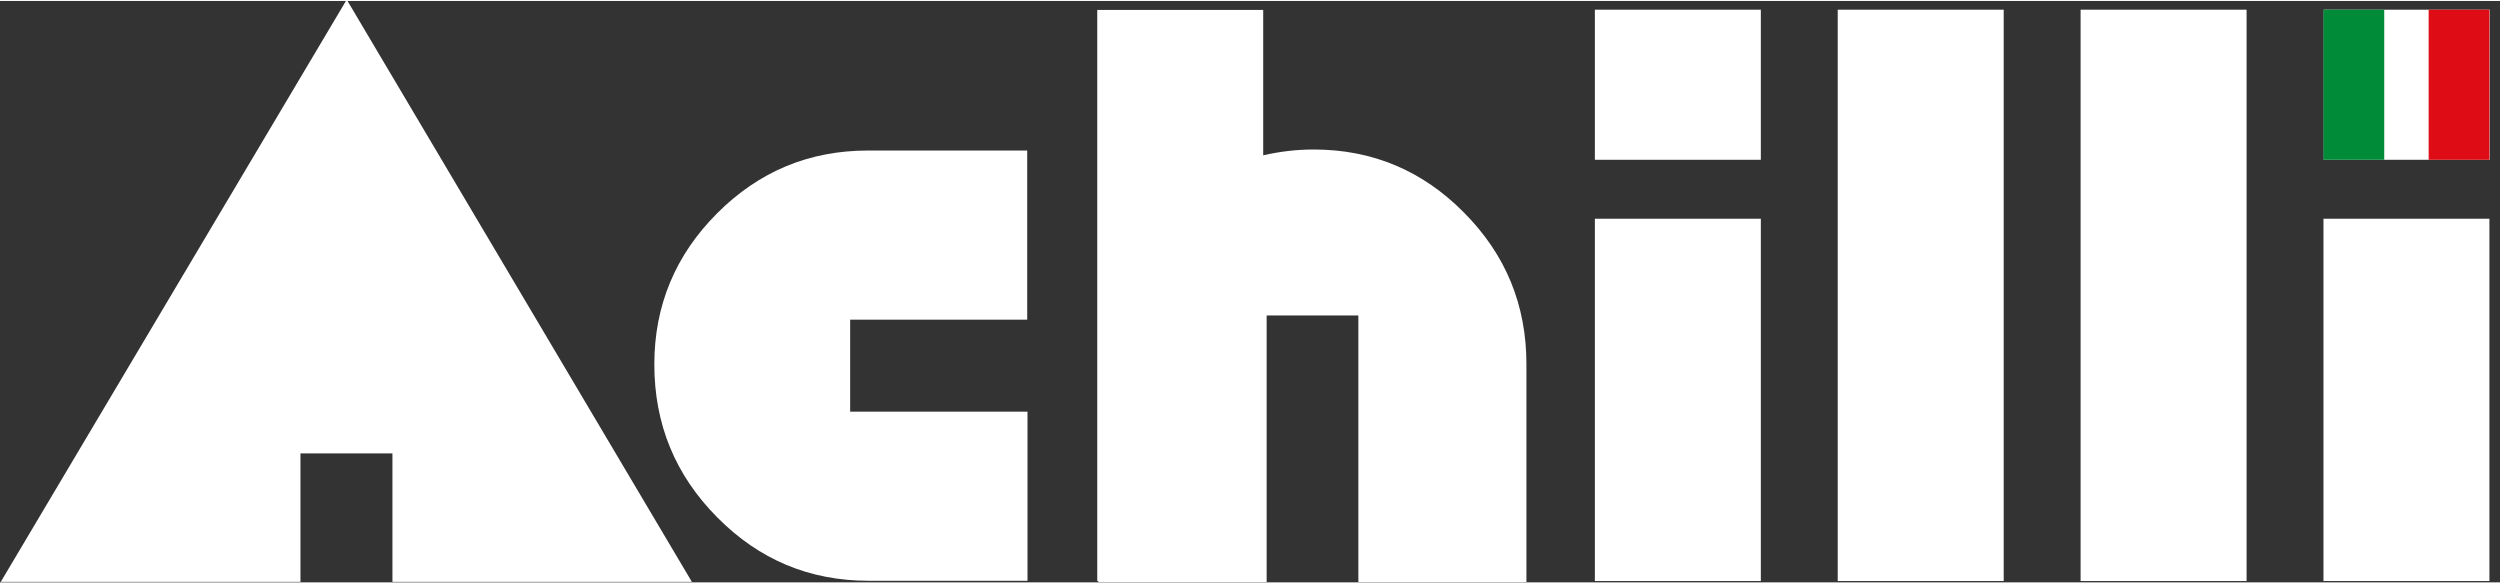
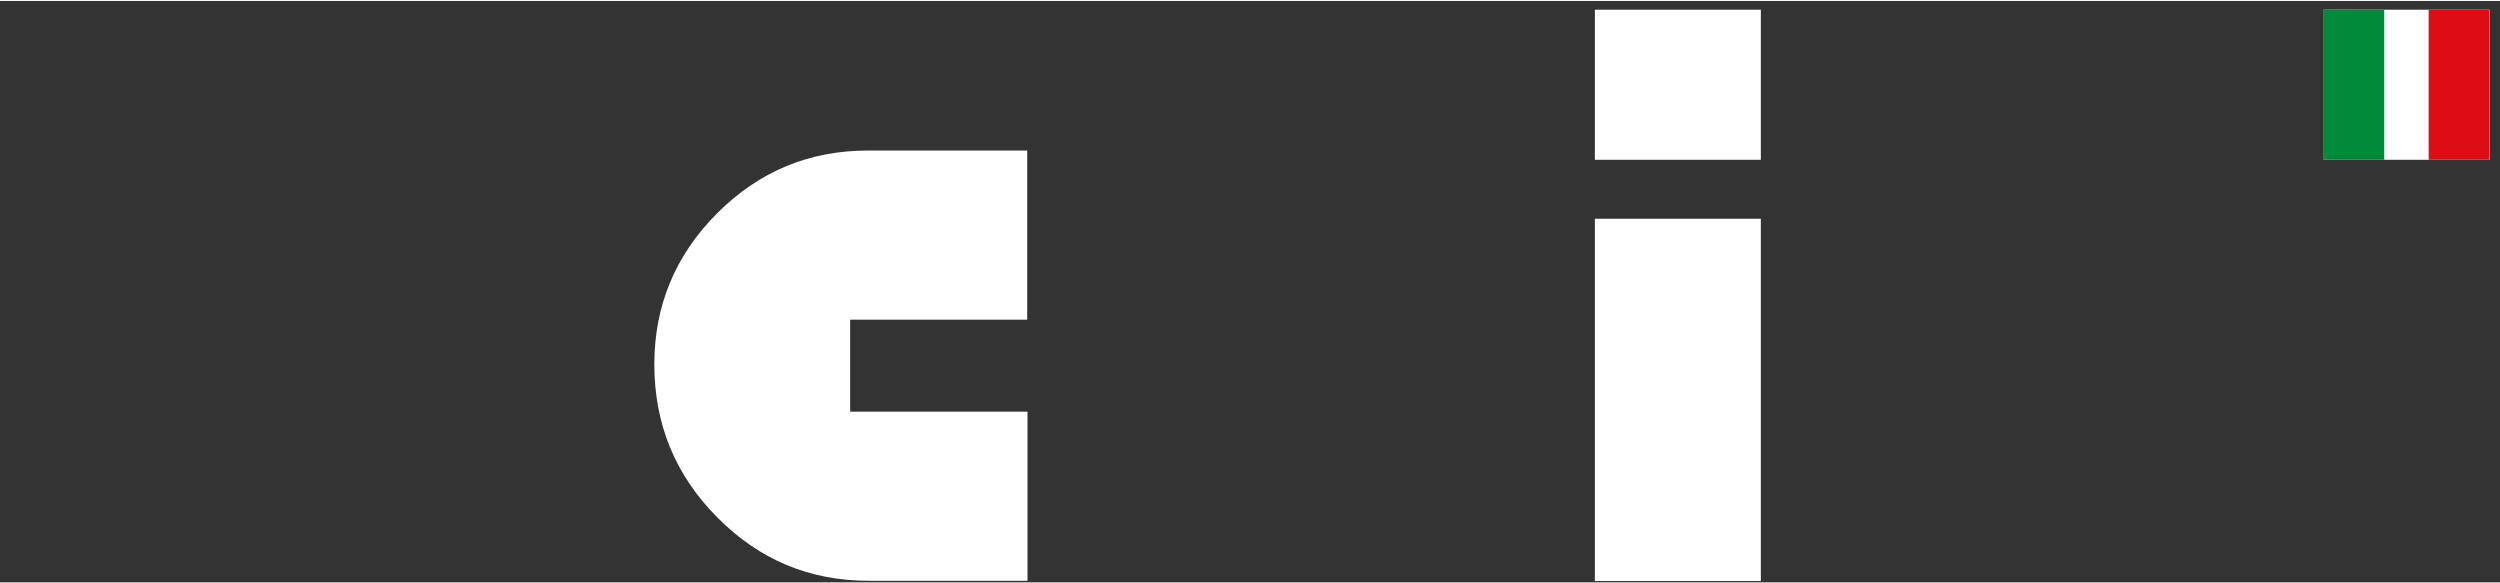
<svg xmlns="http://www.w3.org/2000/svg" width="300px" height="70px" viewBox="0 0 301 70" version="1.1">
  <rect x="0" y="0" width="301" height="70" fill="#333333" stroke="none" />
  <g id="surface1">
-     <path style=" stroke:none;fill-rule:nonzero;fill:rgb(100%,100%,100%);fill-opacity:1;" d="M 221.262 1.051 L 241.246 1.051 L 241.246 69.84 L 221.262 69.84 Z M 221.262 1.051 " />
-     <path style=" stroke:none;fill-rule:nonzero;fill:rgb(100%,100%,100%);fill-opacity:1;" d="M 250.504 1.051 L 270.488 1.051 L 270.488 69.84 L 250.504 69.84 Z M 250.504 1.051 " />
    <path style=" stroke:none;fill-rule:nonzero;fill:rgb(100%,100%,100%);fill-opacity:1;" d="M 192.023 1.051 L 212.004 1.051 L 212.004 19.121 L 192.023 19.121 Z M 192.023 1.051 " />
    <path style=" stroke:none;fill-rule:nonzero;fill:rgb(100%,100%,100%);fill-opacity:1;" d="M 192.023 26.219 L 212.004 26.219 L 212.004 69.84 L 192.023 69.84 Z M 192.023 26.219 " />
-     <path style=" stroke:none;fill-rule:nonzero;fill:rgb(100%,100%,100%);fill-opacity:1;" d="M 279.746 26.219 L 299.727 26.219 L 299.727 69.84 L 279.746 69.84 Z M 279.746 26.219 " />
-     <path style=" stroke:none;fill-rule:nonzero;fill:rgb(100%,100%,100%);fill-opacity:1;" d="M 41.746 -0.16 L 0.094 69.938 L 36.176 69.938 L 36.176 54.473 L 47.25 54.473 L 47.25 69.938 L 83.301 69.938 Z M 41.746 -0.16 " />
    <path style=" stroke:none;fill-rule:nonzero;fill:rgb(100%,100%,100%);fill-opacity:1;" d="M 102.359 49.477 L 102.359 38.371 L 123.676 38.371 L 123.676 18.008 L 104.492 18.008 C 97.426 18.008 91.383 20.523 86.355 25.551 C 81.328 30.578 78.781 36.656 78.781 43.75 C 78.781 50.941 81.297 57.082 86.355 62.172 C 91.383 67.262 97.461 69.809 104.586 69.809 L 123.711 69.809 L 123.711 49.445 L 102.359 49.445 Z M 102.359 49.477 " />
-     <path style=" stroke:none;fill-rule:nonzero;fill:rgb(100%,100%,100%);fill-opacity:1;" d="M 176.273 25.488 C 171.277 20.426 165.23 17.883 158.168 17.883 C 156.066 17.883 154.031 18.137 152.09 18.582 L 152.09 1.082 L 132.109 1.082 L 132.109 69.84 L 132.238 69.84 L 132.238 69.969 L 152.504 69.969 L 152.504 37.863 L 163.547 37.863 L 163.547 69.969 L 183.781 69.969 L 183.781 43.719 C 183.781 36.621 181.301 30.547 176.273 25.488 " />
    <path style=" stroke:none;fill-rule:nonzero;fill:rgb(100%,100%,100%);fill-opacity:1;" d="M 279.777 1.051 L 299.758 1.051 L 299.758 19.121 L 279.777 19.121 Z M 279.777 1.051 " />
    <path style=" stroke:none;fill-rule:nonzero;fill:rgb(86.667%,4.706%,8.235%);fill-opacity:1;" d="M 292.41 1.051 L 299.727 1.051 L 299.727 19.121 L 292.41 19.121 Z M 292.41 1.051 " />
    <path style=" stroke:none;fill-rule:nonzero;fill:rgb(0%,54.51%,22.353%);fill-opacity:1;" d="M 279.746 1.051 L 287.062 1.051 L 287.062 19.121 L 279.746 19.121 Z M 279.746 1.051 " />
  </g>
</svg>